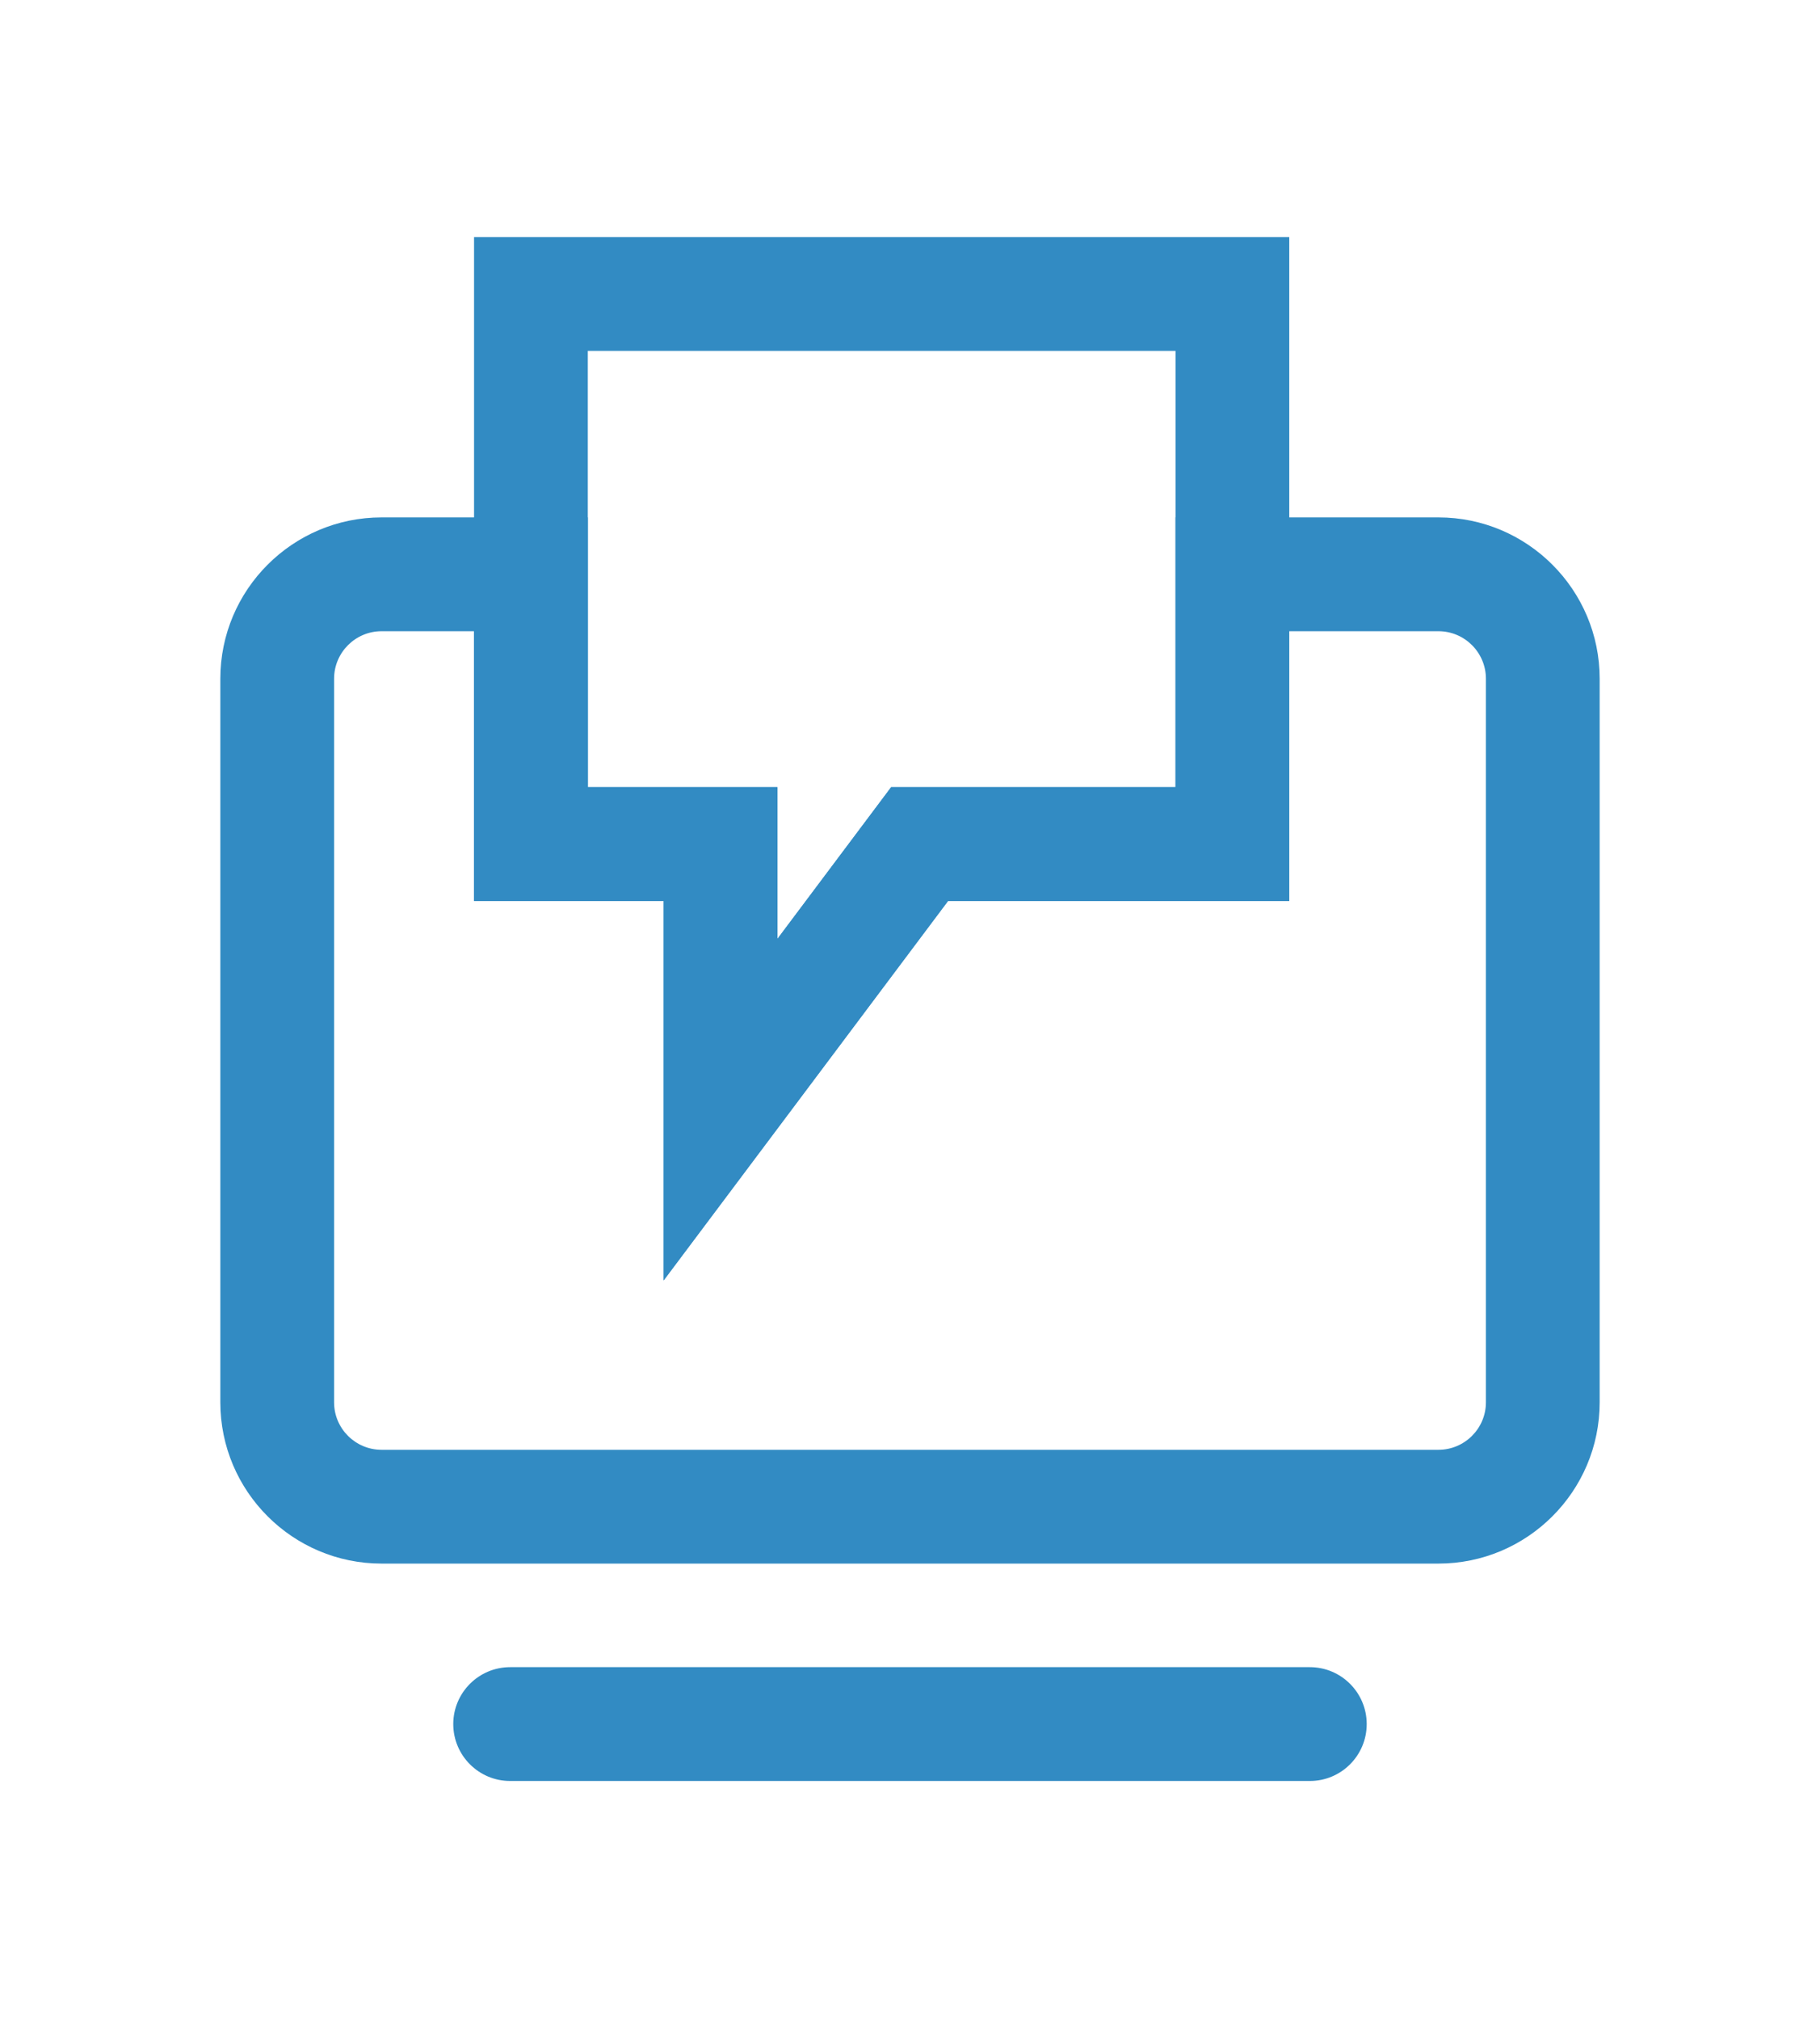
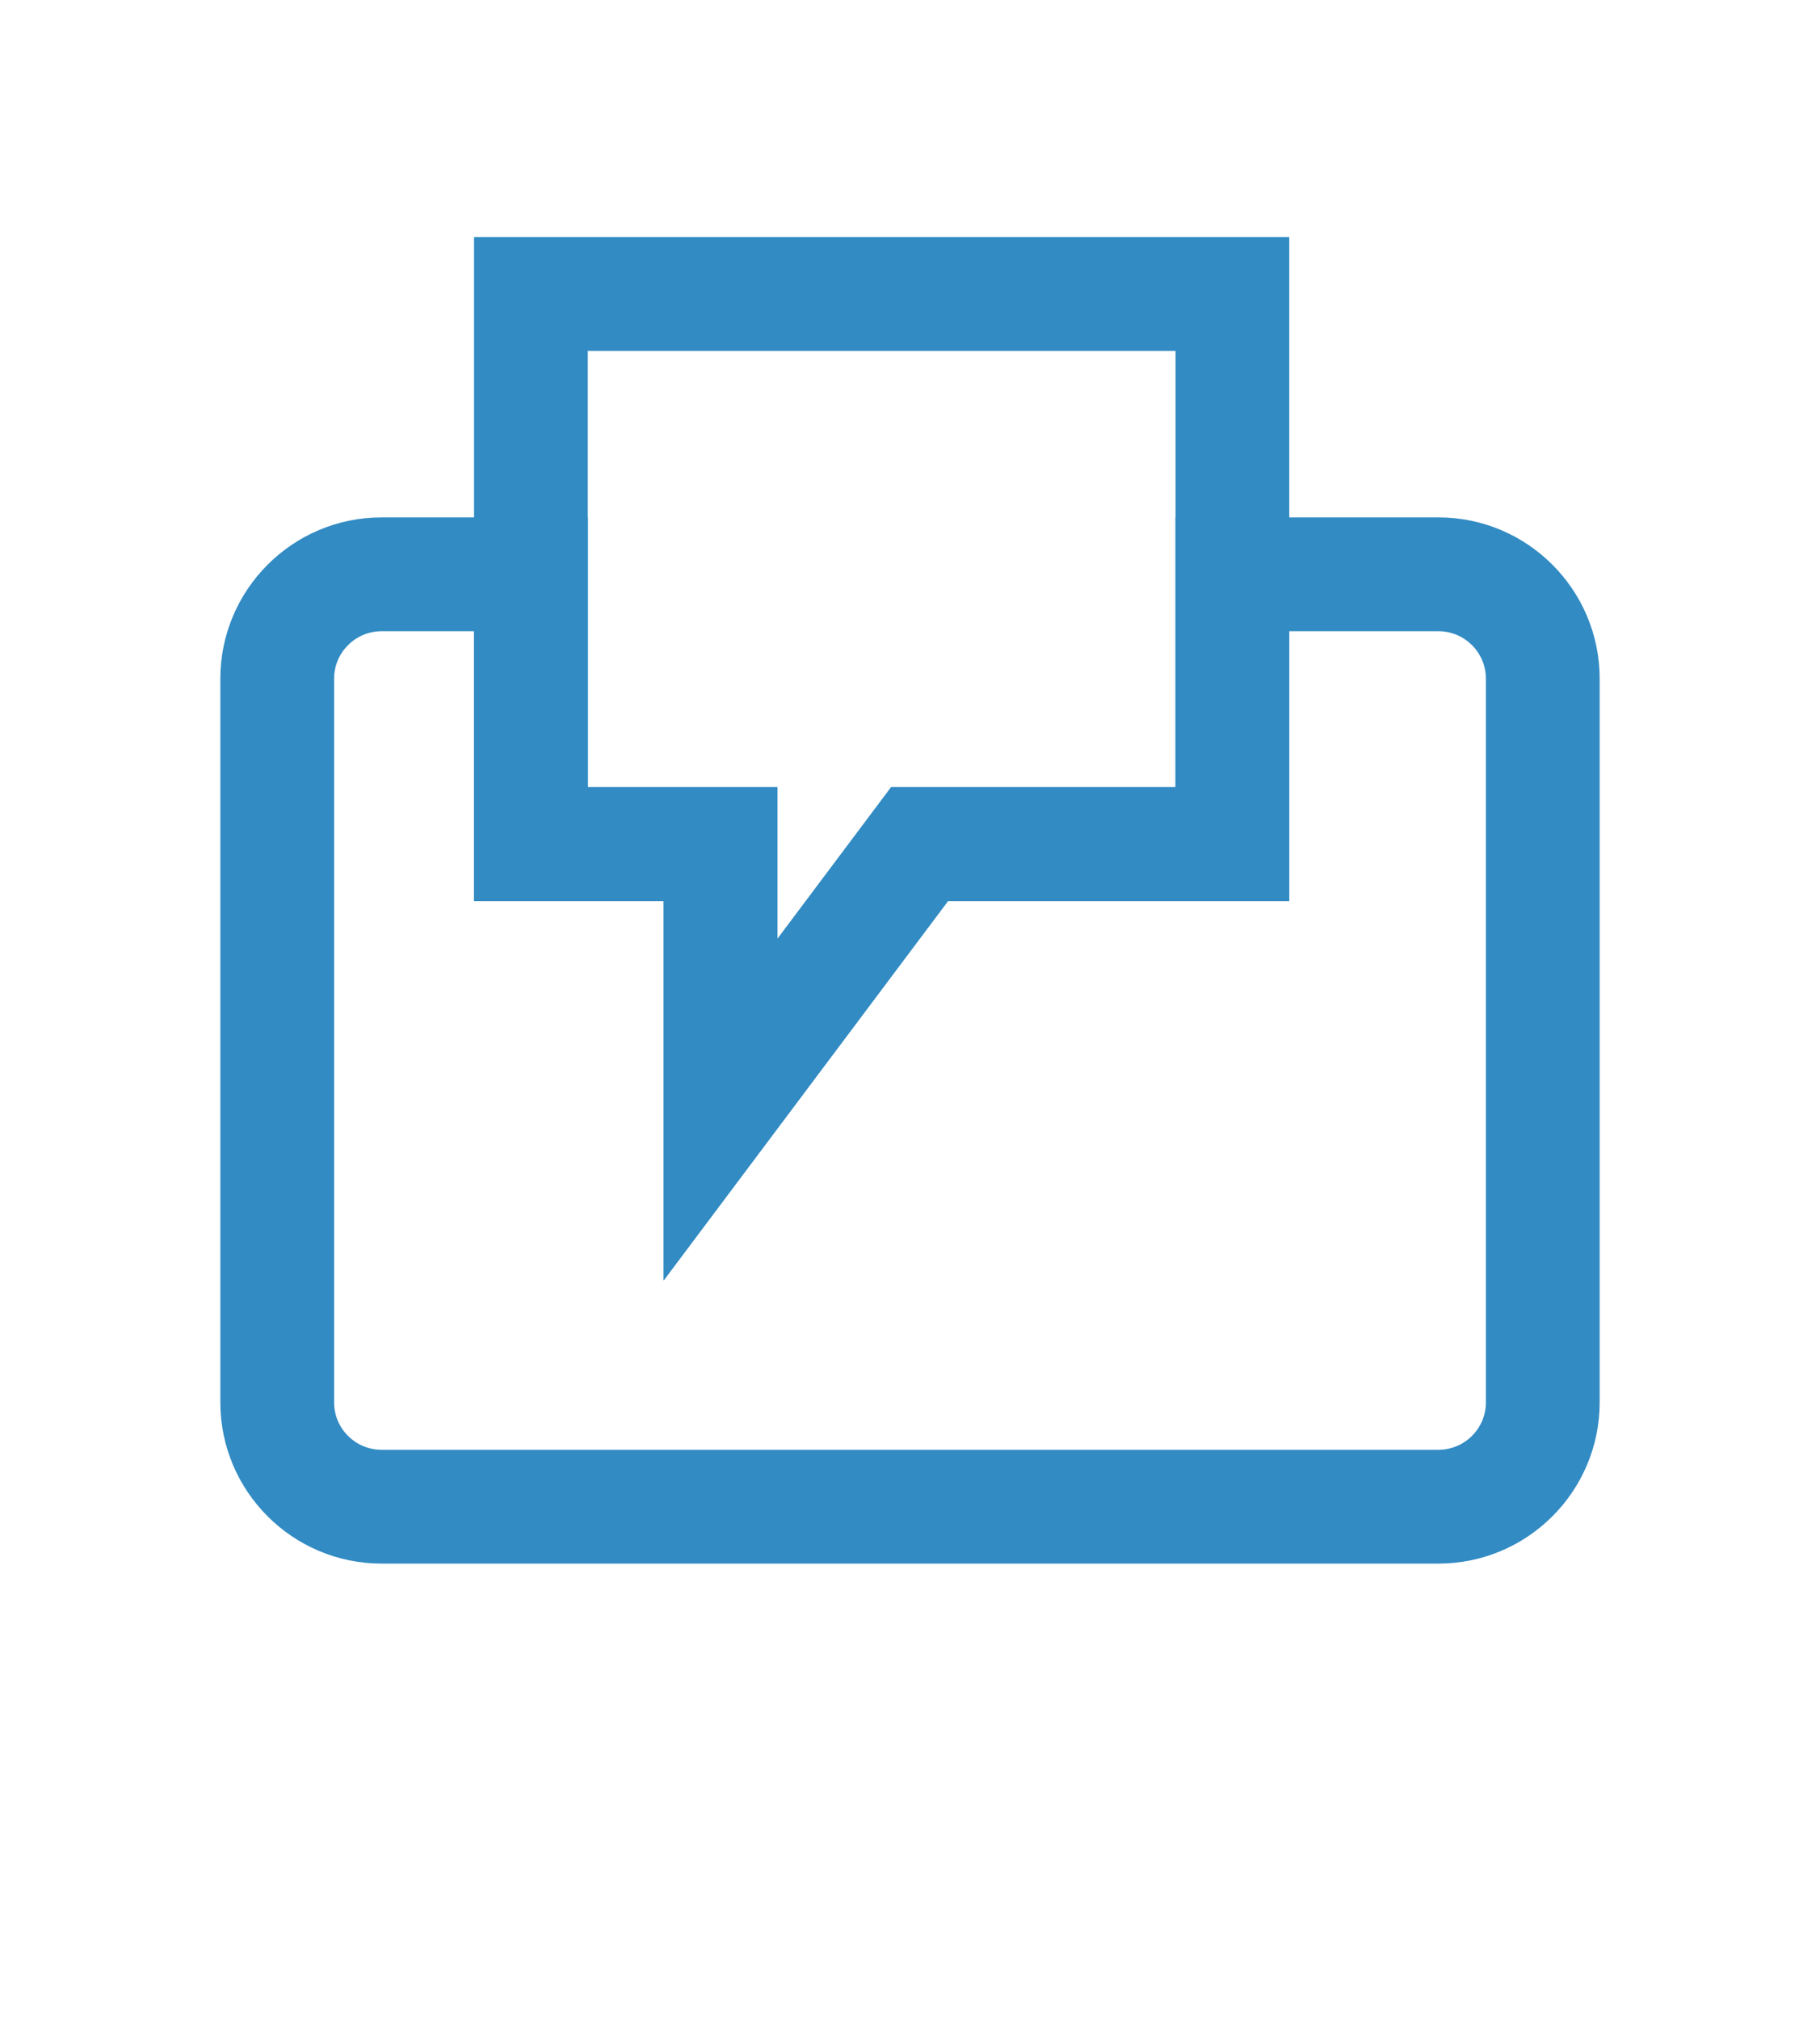
<svg xmlns="http://www.w3.org/2000/svg" version="1.1" x="0px" y="0px" width="64px" height="71px" viewBox="0 0 64 71" enable-background="new 0 0 64 71" xml:space="preserve">
  <g id="Layer_1" display="none">
    <g display="inline">
      <g>
        <path fill="#BABABA" d="M45.279,50.063c-0.512,0-1.023-0.195-1.414-0.586c-0.781-0.781-0.781-2.047,0-2.828     c3.234-3.234,5.016-7.533,5.016-12.105c0-4.572-1.781-8.872-5.016-12.106c-3.232-3.233-7.531-5.014-12.105-5.014     c-4.573,0-8.872,1.781-12.106,5.015c-3.233,3.234-5.014,7.534-5.014,12.106c0,4.572,1.781,8.871,5.015,12.105     c0.781,0.781,0.781,2.048,0,2.828c-0.782,0.781-2.048,0.781-2.829,0c-3.989-3.99-6.186-9.293-6.186-14.933     c0-5.641,2.197-10.944,6.186-14.935c3.99-3.989,9.293-6.186,14.935-6.186c5.643,0,10.946,2.197,14.934,6.186     c3.99,3.99,6.188,9.294,6.188,14.935c0,5.64-2.197,10.943-6.188,14.933C46.303,49.867,45.791,50.063,45.279,50.063z" />
        <g>
-           <path fill="#BABABA" d="M37.288,59.35H26.231c-2.754,0-4.994-2.24-4.994-4.994s2.24-4.995,4.994-4.995h11.057      c2.754,0,4.994,2.241,4.994,4.995S40.042,59.35,37.288,59.35z M26.231,53.36c-0.548,0-0.994,0.446-0.994,0.995      c0,0.548,0.446,0.994,0.994,0.994h11.057c0.548,0,0.994-0.446,0.994-0.994c0-0.549-0.446-0.995-0.994-0.995H26.231z" />
          <path fill="#BABABA" d="M37.288,65.644H26.231c-2.754,0-4.994-2.241-4.994-4.995s2.24-4.994,4.994-4.994h11.057      c2.754,0,4.994,2.24,4.994,4.994S40.042,65.644,37.288,65.644z M26.231,59.654c-0.548,0-0.994,0.446-0.994,0.994      c0,0.549,0.446,0.995,0.994,0.995h11.057c0.548,0,0.994-0.446,0.994-0.995c0-0.548-0.446-0.994-0.994-0.994H26.231z" />
        </g>
        <g>
          <path fill="#BABABA" d="M28.88,52.668c-1.104,0-2-0.896-2-2V31.087c0-1.104,0.896-2,2-2s2,0.896,2,2v19.581      C30.88,51.772,29.984,52.668,28.88,52.668z" />
          <path fill="#BABABA" d="M34.641,52.668c-1.104,0-2-0.896-2-2V31.087c0-1.104,0.896-2,2-2s2,0.896,2,2v19.581      C36.641,51.772,35.745,52.668,34.641,52.668z" />
        </g>
-         <path fill="#BABABA" d="M34.523,71.119h-5.528c-1.104,0-2-0.896-2-2s0.896-2,2-2h5.528c1.104,0,2,0.896,2,2     S35.628,71.119,34.523,71.119z" />
      </g>
      <g>
        <path fill="#BABABA" d="M31.788,10.974c-1.104,0-2-0.896-2-2V2.063c0-1.104,0.896-2,2-2s2,0.896,2,2v6.911     C33.788,10.078,32.893,10.974,31.788,10.974z" />
      </g>
      <g>
        <path fill="#BABABA" d="M7.11,21.195c-0.512,0-1.024-0.195-1.414-0.586L0.81,15.723c-0.781-0.781-0.781-2.047,0-2.828     c0.78-0.781,2.048-0.781,2.828,0l4.887,4.887c0.781,0.781,0.781,2.047,0,2.828C8.134,21,7.622,21.195,7.11,21.195z" />
      </g>
      <g>
-         <path fill="#BABABA" d="M56.467,21.197c-0.512,0-1.023-0.195-1.414-0.586c-0.781-0.781-0.781-2.047,0-2.828l4.887-4.887     c0.781-0.781,2.047-0.781,2.828,0c0.781,0.781,0.781,2.047,0,2.828l-4.887,4.887C57.49,21.001,56.979,21.197,56.467,21.197z" />
-       </g>
+         </g>
    </g>
  </g>
  <g id="Layer_2">
    <g>
-       <path fill="#328BC3" d="M46.061,62.589H17.939c-1.104,0-2-0.896-2-2s0.896-2,2-2h28.121c1.104,0,2,0.896,2,2    S47.165,62.589,46.061,62.589z" />
      <g>
        <path fill="#328BC3" d="M50.583,54.949H13.417c-3.126,0-5.669-2.542-5.669-5.667V23.852c0-3.126,2.543-5.669,5.669-5.669h7.253     v9.481h6.667v5.333l4-5.333h10v-9.481h9.246c3.126,0,5.669,2.543,5.669,5.669v25.431C56.252,52.407,53.709,54.949,50.583,54.949z      M13.417,22.183c-0.92,0-1.669,0.749-1.669,1.669v25.431c0,0.919,0.749,1.667,1.669,1.667h37.166c0.92,0,1.669-0.748,1.669-1.667     V23.852c0-0.92-0.749-1.669-1.669-1.669h-5.246v9.481h-12l-10,13.333V31.664H16.67v-9.481H13.417z" />
        <path fill="#328BC3" d="M23.337,44.997V31.664H16.67V8.331h28.667v23.333h-12L23.337,44.997z M20.67,27.664h6.667v5.333l4-5.333     h10V12.331H20.67V27.664z" />
      </g>
    </g>
  </g>
  <g id="Layer_3" display="none">
    <g display="inline">
      <path fill="#328BC3" d="M18.164,22.421c-4.156,0-7.537-3.381-7.537-7.536c0-4.157,3.381-7.538,7.537-7.538    s7.537,3.381,7.537,7.538C25.701,19.041,22.32,22.421,18.164,22.421z M18.164,11.347c-1.95,0-3.537,1.587-3.537,3.538    c0,1.95,1.587,3.536,3.537,3.536s3.537-1.586,3.537-3.536C21.701,12.935,20.114,11.347,18.164,11.347z" />
      <path fill="#328BC3" d="M23.909,47v-4c1.878,0,3.406-1.528,3.406-3.406v-9.505c0-1.879-1.528-3.407-3.406-3.407h-11.49    c-1.879,0-3.408,1.528-3.408,3.407v9.505c0,1.878,1.529,3.406,3.408,3.406v4c-4.085,0-7.408-3.322-7.408-7.406v-9.505    c0-4.084,3.323-7.407,7.408-7.407h11.49c4.084,0,7.406,3.323,7.406,7.407v9.505C31.315,43.678,27.993,47,23.909,47z" />
      <path fill="#328BC3" d="M24,64.32H12.327c-1.104,0-2-0.896-2-2V30h4v30.32H22V30h4v32.32C26,63.425,25.104,64.32,24,64.32z" />
-       <rect x="15.965" y="40.469" fill="#328BC3" width="4" height="21.252" />
    </g>
    <g display="inline">
      <path fill="#328BC3" d="M45.334,22.421c-4.156,0-7.537-3.381-7.537-7.536c0-4.157,3.381-7.538,7.537-7.538    s7.537,3.381,7.537,7.538C52.871,19.041,49.49,22.421,45.334,22.421z M45.334,11.347c-1.95,0-3.537,1.587-3.537,3.538    c0,1.95,1.587,3.536,3.537,3.536s3.537-1.586,3.537-3.536C48.871,12.935,47.284,11.347,45.334,11.347z" />
      <path fill="#328BC3" d="M51.079,47v-4c1.878,0,3.406-1.528,3.406-3.406v-9.505c0-1.879-1.528-3.407-3.406-3.407h-11.49    c-1.879,0-3.408,1.528-3.408,3.407v9.505c0,1.878,1.529,3.406,3.408,3.406v4c-4.085,0-7.408-3.322-7.408-7.406v-9.505    c0-4.084,3.323-7.407,7.408-7.407h11.49c4.084,0,7.406,3.323,7.406,7.407v9.505C58.485,43.678,55.163,47,51.079,47z" />
      <path fill="#328BC3" d="M51.17,64.32H39.497c-1.104,0-2-0.896-2-2V30h4v30.32h7.673V30h4v32.32    C53.17,63.425,52.274,64.32,51.17,64.32z" />
      <rect x="43.135" y="40.469" fill="#328BC3" width="4" height="21.252" />
    </g>
  </g>
</svg>